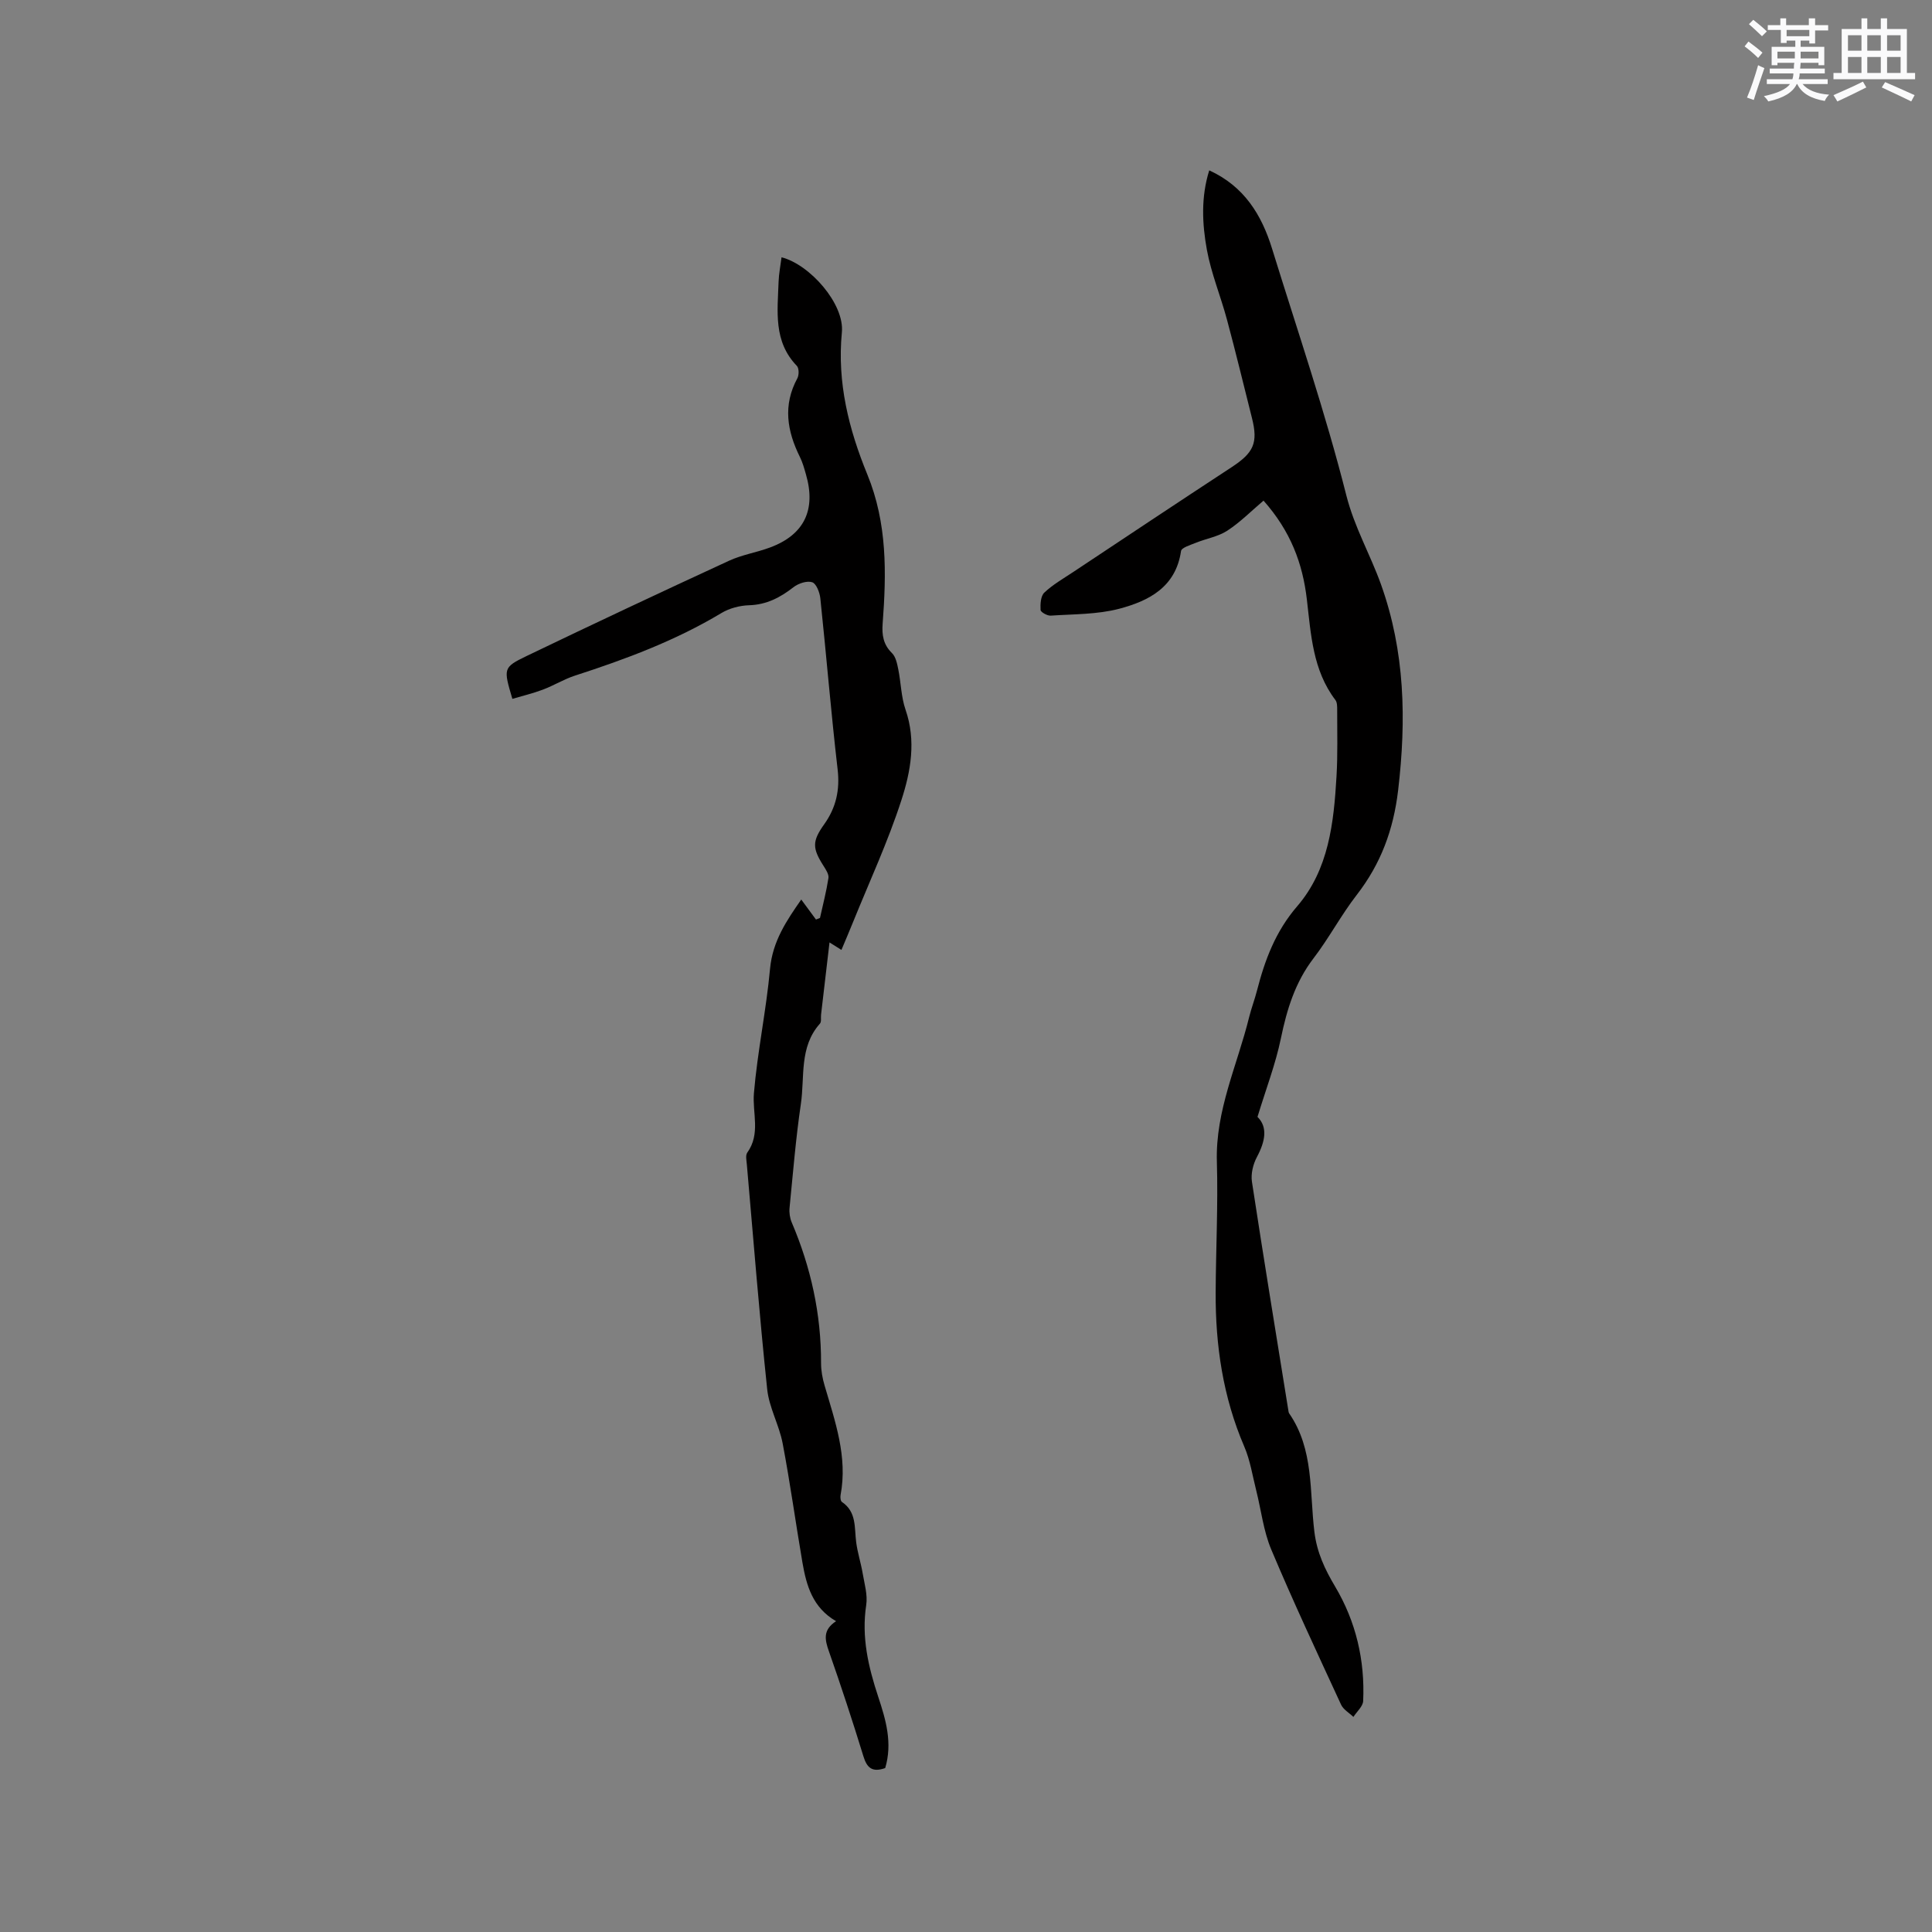
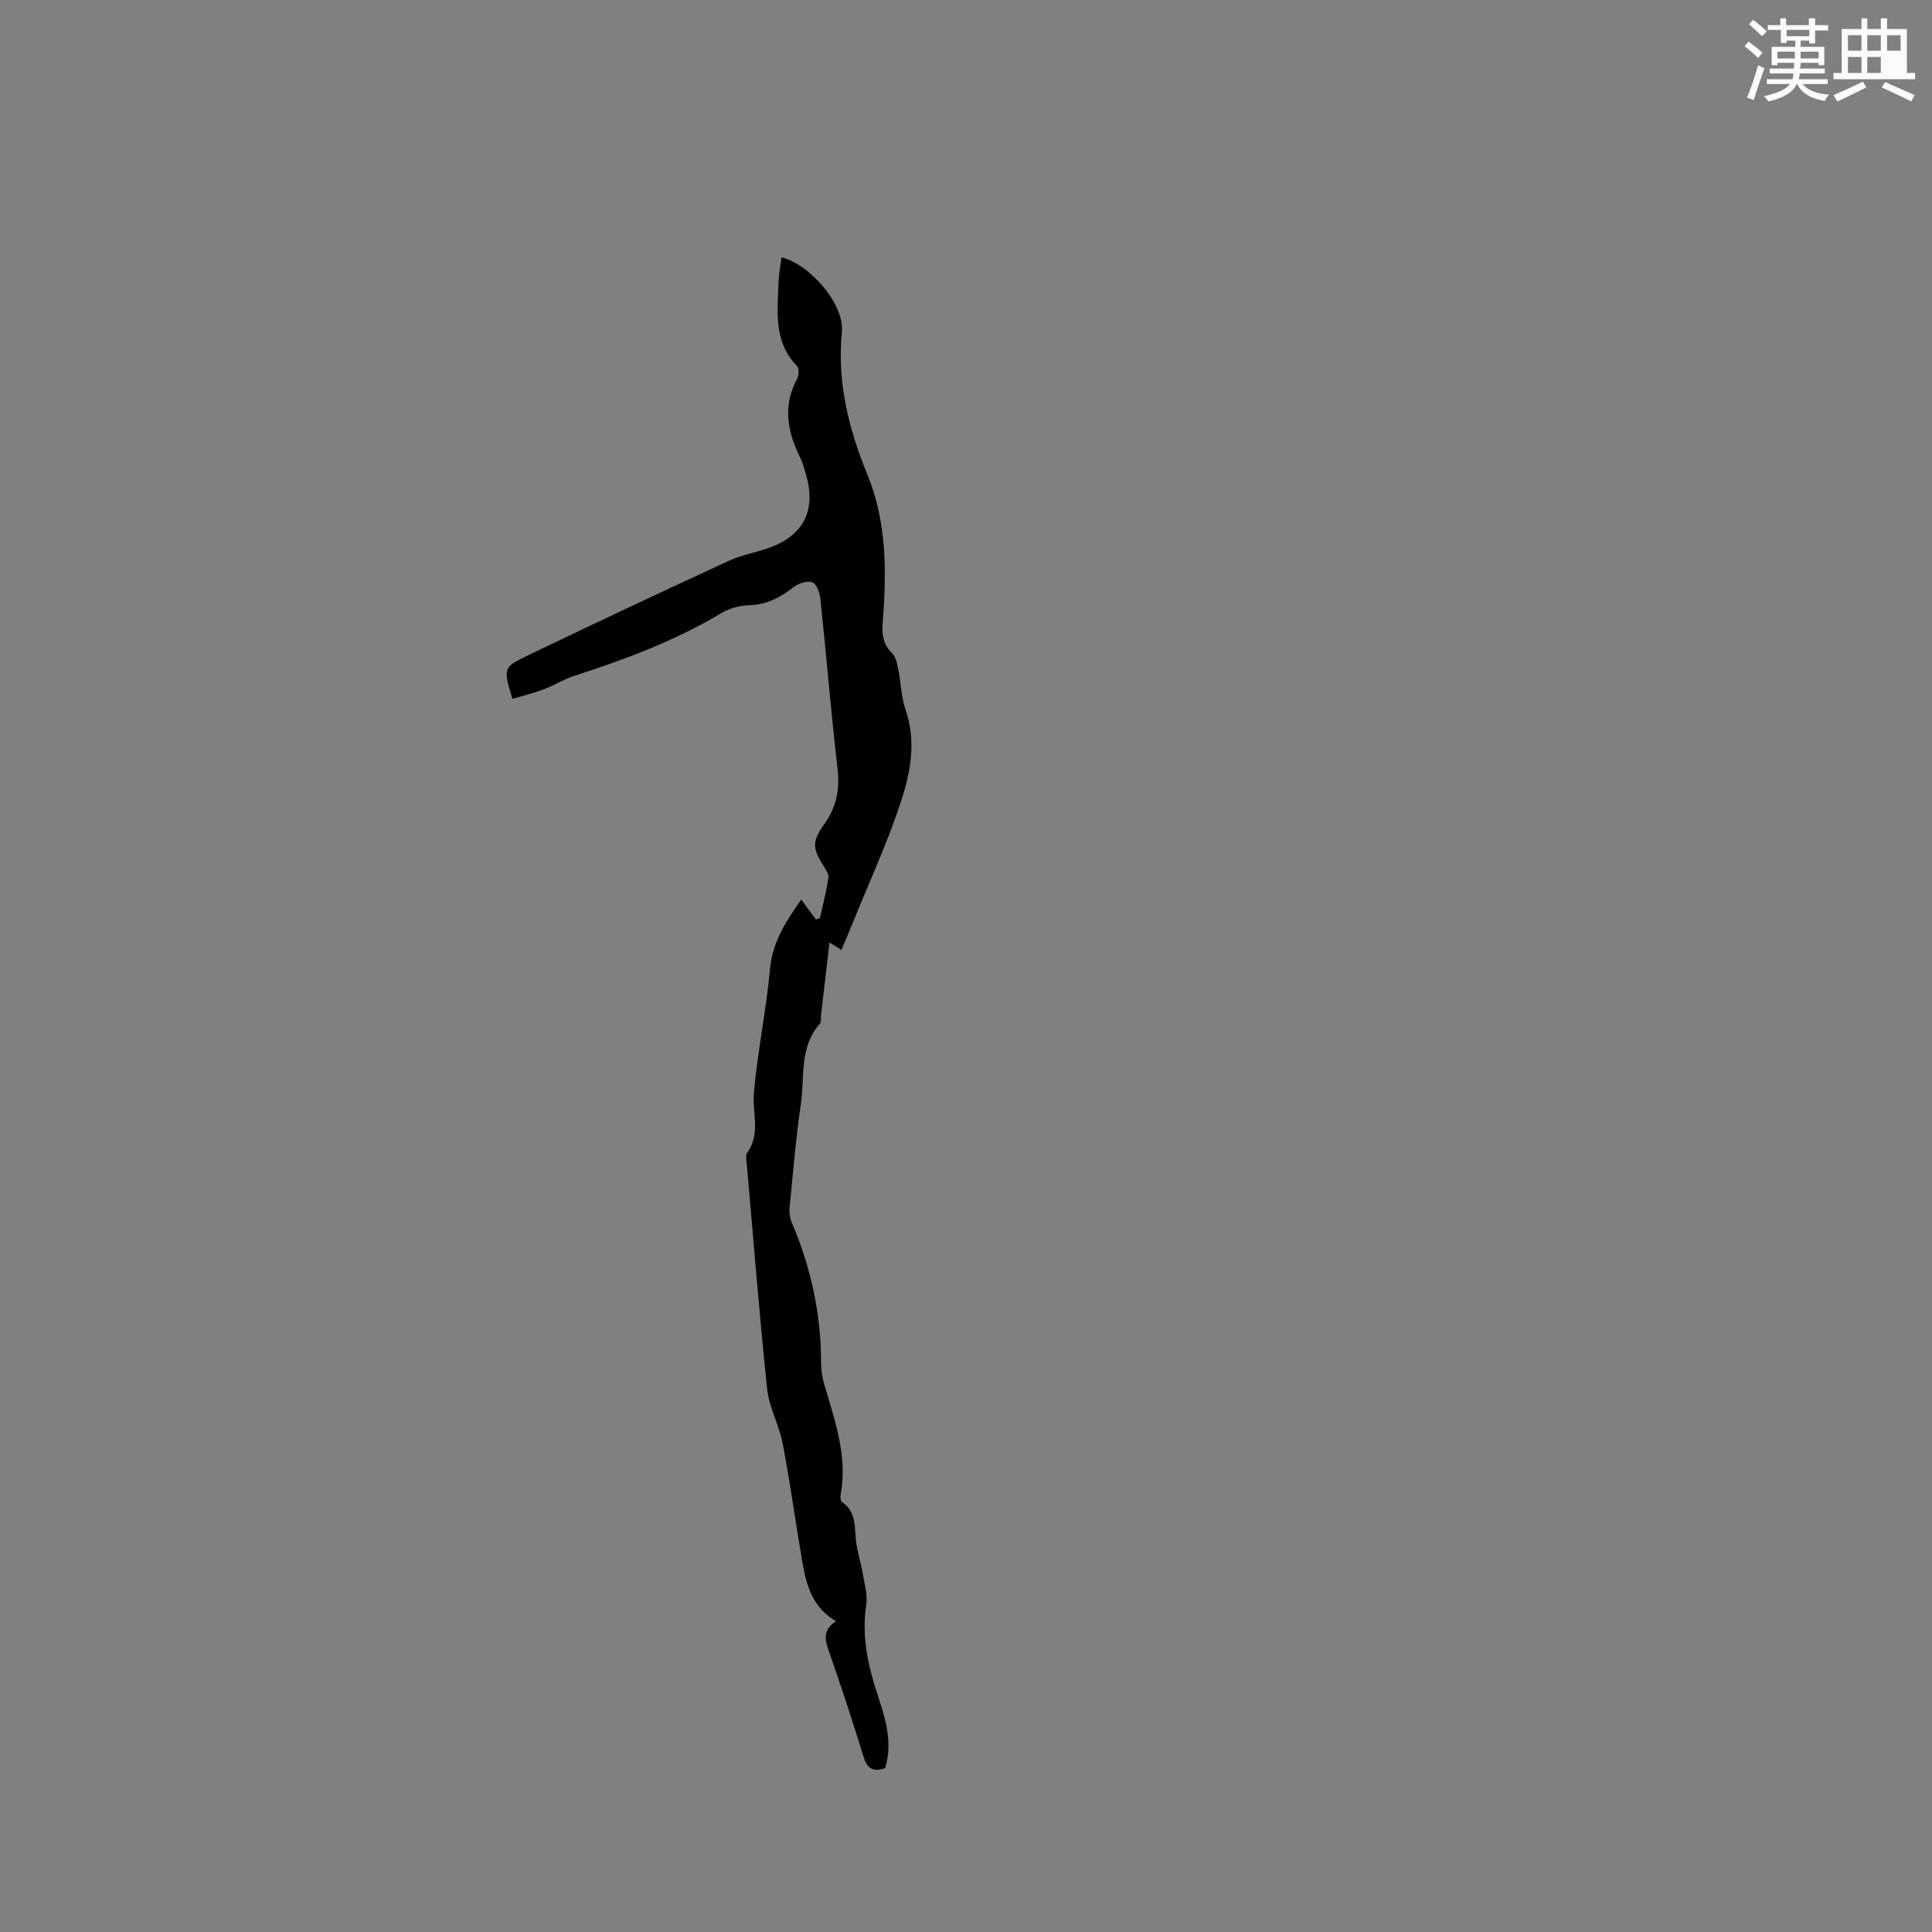
<svg xmlns="http://www.w3.org/2000/svg" enable-background="new 0 0 400 400" viewBox="0 0 400 400">
  <rect x="0" y="0" width="400" height="400" fill="#808080" stroke="none" />
-   <path d="m261.6 103.65c-2.54 2.15-4.83 4.48-7.5 6.22-1.9 1.24-4.35 1.63-6.51 2.51-1.11.45-2.97 1-3.07 1.71-1.09 7.49-6.68 10.33-12.81 11.95-4.54 1.19-9.43 1.1-14.17 1.42-.71.05-2.07-.72-2.1-1.17-.07-1.21.02-2.88.77-3.59 1.75-1.66 3.91-2.89 5.94-4.24 10.93-7.26 21.86-14.54 32.84-21.73 4.58-3 5.52-5.03 4.21-10.2-1.71-6.77-3.34-13.57-5.16-20.32-1.3-4.86-3.27-9.58-4.17-14.5-.97-5.35-1.25-10.86.49-16.44 7.26 3.33 10.85 9.23 13.01 16.22 5.25 16.98 11.02 33.84 15.37 51.06 1.67 6.6 4.95 12.23 7.17 18.42 4.99 13.94 5.27 28.08 3.56 42.63-.97 8.21-3.58 15.24-8.58 21.69-3.24 4.18-5.73 8.93-8.95 13.13-3.79 4.96-5.5 10.54-6.74 16.54-1.1 5.33-3.08 10.47-4.85 16.28 2.16 2.12 1.61 5.06-.11 8.29-.8 1.49-1.29 3.5-1.04 5.14 2.41 15.8 5 31.57 7.54 47.35.03.21.06.44.17.61 5.14 7.44 4.2 16.23 5.22 24.52.53 4.3 2.16 7.74 4.3 11.34 4.3 7.24 6.18 15.25 5.8 23.68-.05 1.13-1.32 2.2-2.02 3.3-.87-.84-2.09-1.52-2.56-2.55-4.92-10.67-9.91-21.31-14.46-32.13-1.61-3.84-2.08-8.15-3.11-12.24-.77-3.04-1.24-6.21-2.47-9.06-4.4-10.23-5.98-20.93-5.92-31.95.05-9.01.51-18.03.25-27.03-.31-10.61 4.24-20 6.68-29.92.46-1.85 1.15-3.64 1.62-5.48 1.64-6.37 3.84-12.27 8.33-17.48 6.54-7.59 7.58-17.29 8.14-26.9.27-4.55.13-9.12.14-13.67 0-.72.02-1.62-.37-2.13-4.7-6.18-5.06-13.61-5.91-20.83-.87-7.46-3.36-14.12-8.97-20.45z" fill="#010000" />
  <path d="m183.27 366.06c-2.7.95-3.79-.06-4.52-2.47-2.24-7.29-4.62-14.53-7.14-21.72-.84-2.39-1.29-4.41 1.49-6.22-4.86-2.81-6.14-7.38-6.96-12.12-1.41-8.22-2.54-16.5-4.1-24.69-.72-3.8-2.8-7.4-3.2-11.2-1.63-15.48-2.85-31-4.21-46.51-.07-.84-.32-1.93.09-2.5 2.79-3.9 1.03-8.17 1.37-12.28.73-8.63 2.55-17.16 3.34-25.78.53-5.75 3.47-10.03 6.46-14.33 1.04 1.41 2.04 2.77 3.05 4.14.28-.11.55-.22.83-.33.61-2.75 1.32-5.48 1.75-8.26.12-.76-.52-1.73-1-2.49-2.36-3.69-2.39-5.12.12-8.64 2.45-3.43 3.28-7.09 2.78-11.38-1.37-11.78-2.33-23.61-3.58-35.41-.13-1.21-.83-3.04-1.68-3.32-1.08-.36-2.86.23-3.86 1.01-2.76 2.15-5.59 3.64-9.21 3.75-1.94.06-4.07.62-5.72 1.61-9.52 5.72-19.8 9.55-30.3 12.95-2.3.74-4.4 2.06-6.67 2.91-2.06.78-4.22 1.29-6.32 1.91-1.85-6.28-1.96-6.5 2.93-8.86 13.92-6.7 27.91-13.27 41.94-19.74 2.67-1.23 5.67-1.7 8.45-2.73 7.09-2.62 9.6-7.79 7.46-15.16-.35-1.22-.69-2.47-1.25-3.59-2.66-5.36-3.55-10.71-.53-16.28.37-.67.36-2.1-.1-2.58-4.9-5.06-3.99-11.33-3.78-17.44.06-1.68.4-3.36.61-5.04 5.84 1.48 13.07 9.64 12.49 15.55-1.01 10.41 1.45 20.09 5.27 29.41 4.15 10.12 3.96 20.44 3.17 30.92-.17 2.32.13 4.3 1.93 6.06.79.77 1.07 2.19 1.31 3.37.56 2.77.59 5.71 1.5 8.35 2.23 6.42 1.08 12.77-.85 18.72-2.78 8.6-6.62 16.87-10.02 25.27-.75 1.85-1.53 3.68-2.4 5.75-.91-.57-1.56-.98-2.47-1.55-.6 5.09-1.18 10.02-1.75 14.96-.07.63.11 1.48-.24 1.86-4.32 4.84-3.11 11.01-3.94 16.63-1.05 7.12-1.63 14.32-2.34 21.49-.1.99.06 2.11.45 3.03 3.97 9.31 6.1 18.99 6.07 29.13 0 1.55.29 3.14.73 4.63 2.17 7.42 4.81 14.75 3.31 22.7-.08.45-.01 1.21.28 1.41 3.07 2.07 2.56 5.31 2.95 8.32.28 2.18.98 4.3 1.35 6.48.37 2.17 1.05 4.45.73 6.55-1.01 6.63.44 12.81 2.49 19 1.58 4.77 2.99 9.58 1.44 14.75z" fill="#010000" />
  <g fill="#fafafb">
    <path d="m361.2 9.6.8-1c.9.7 1.9 1.4 2.9 2.3l-.9 1.1c-1-1-2-1.8-2.8-2.4zm.5 10.6c.9-2.1 1.6-4.3 2.3-6.7.4.2.8.4 1.3.6-.7 2.1-1.5 4.3-2.2 6.6zm.4-15.2.9-.9c1 .8 2 1.6 2.8 2.4l-1 1c-.9-.9-1.8-1.7-2.7-2.5zm12.5-1.2h1.2v1.4h2.7v1.1h-2.7v2.7h-1.2v-.6h-1.8v1.3h4.9v3.8h-1.2v-.5h-3.7c0 .4-.1.9-.1 1.2h5.1v1h-5.2c0 .5-.1.9-.2 1.2h6v1h-5.2c1.1 1.3 2.9 2 5.5 2.2-.4.4-.7.8-.9 1.3-2.9-.5-4.8-1.6-5.7-3.5h-.1c-.8 1.7-2.7 2.9-5.9 3.6-.2-.4-.6-.8-.9-1.1 2.8-.6 4.6-1.4 5.4-2.5h-4.8v-1h5.3c.1-.3.2-.7.2-1.2h-4.9v-1h5c0-.4 0-.8.1-1.2h-3.5v.5h-1.2v-3.8h4.9v-1.3h-1.8v.5h-1.2v-2.7h-2.7v-1h2.6v-1.4h1.2v1.4h4.7v-1.4zm-6.6 8.3h3.6c0-.4 0-.9 0-1.4h-3.6zm1.9-4.6h4.7v-1.3h-4.7zm6.6 3.2h-3.7v1.4h3.7z" />
-     <path d="m385.3 3.8h1.3v2.2h2.8v-2.2h1.3v2.2h4.1v9.1h1.7v1.3h-16.9v-1.3h1.7v-9.1h4.1v-2.2zm.4 13.1.7 1.2c-1.8.9-3.8 1.9-6 2.9-.2-.4-.5-.8-.8-1.3 2.3-1 4.3-1.9 6.1-2.8zm-3.1-6.4h2.8v-3.2h-2.8zm0 4.6h2.8v-3.3h-2.8zm4-4.6h2.8v-3.2h-2.8zm0 4.6h2.8v-3.3h-2.8zm3.7 1.9c2.1.9 4.1 1.8 6.1 2.7l-.7 1.3c-2.2-1.1-4.2-2-6.1-2.9zm3.2-9.7h-2.8v3.2h2.8zm-2.8 7.8h2.8v-3.3h-2.8z" />
+     <path d="m385.3 3.8h1.3v2.2h2.8v-2.2h1.3v2.2h4.1v9.1h1.7v1.3h-16.9v-1.3h1.7v-9.1h4.1v-2.2zm.4 13.1.7 1.2c-1.8.9-3.8 1.9-6 2.9-.2-.4-.5-.8-.8-1.3 2.3-1 4.3-1.9 6.1-2.8zm-3.1-6.4h2.8v-3.2h-2.8zm0 4.6h2.8v-3.3h-2.8zm4-4.6h2.8v-3.2h-2.8zm0 4.6h2.8v-3.3h-2.8zm3.7 1.9c2.1.9 4.1 1.8 6.1 2.7l-.7 1.3c-2.2-1.1-4.2-2-6.1-2.9zm3.2-9.7h-2.8v3.2h2.8zm-2.8 7.8h2.8h-2.8z" />
  </g>
</svg>